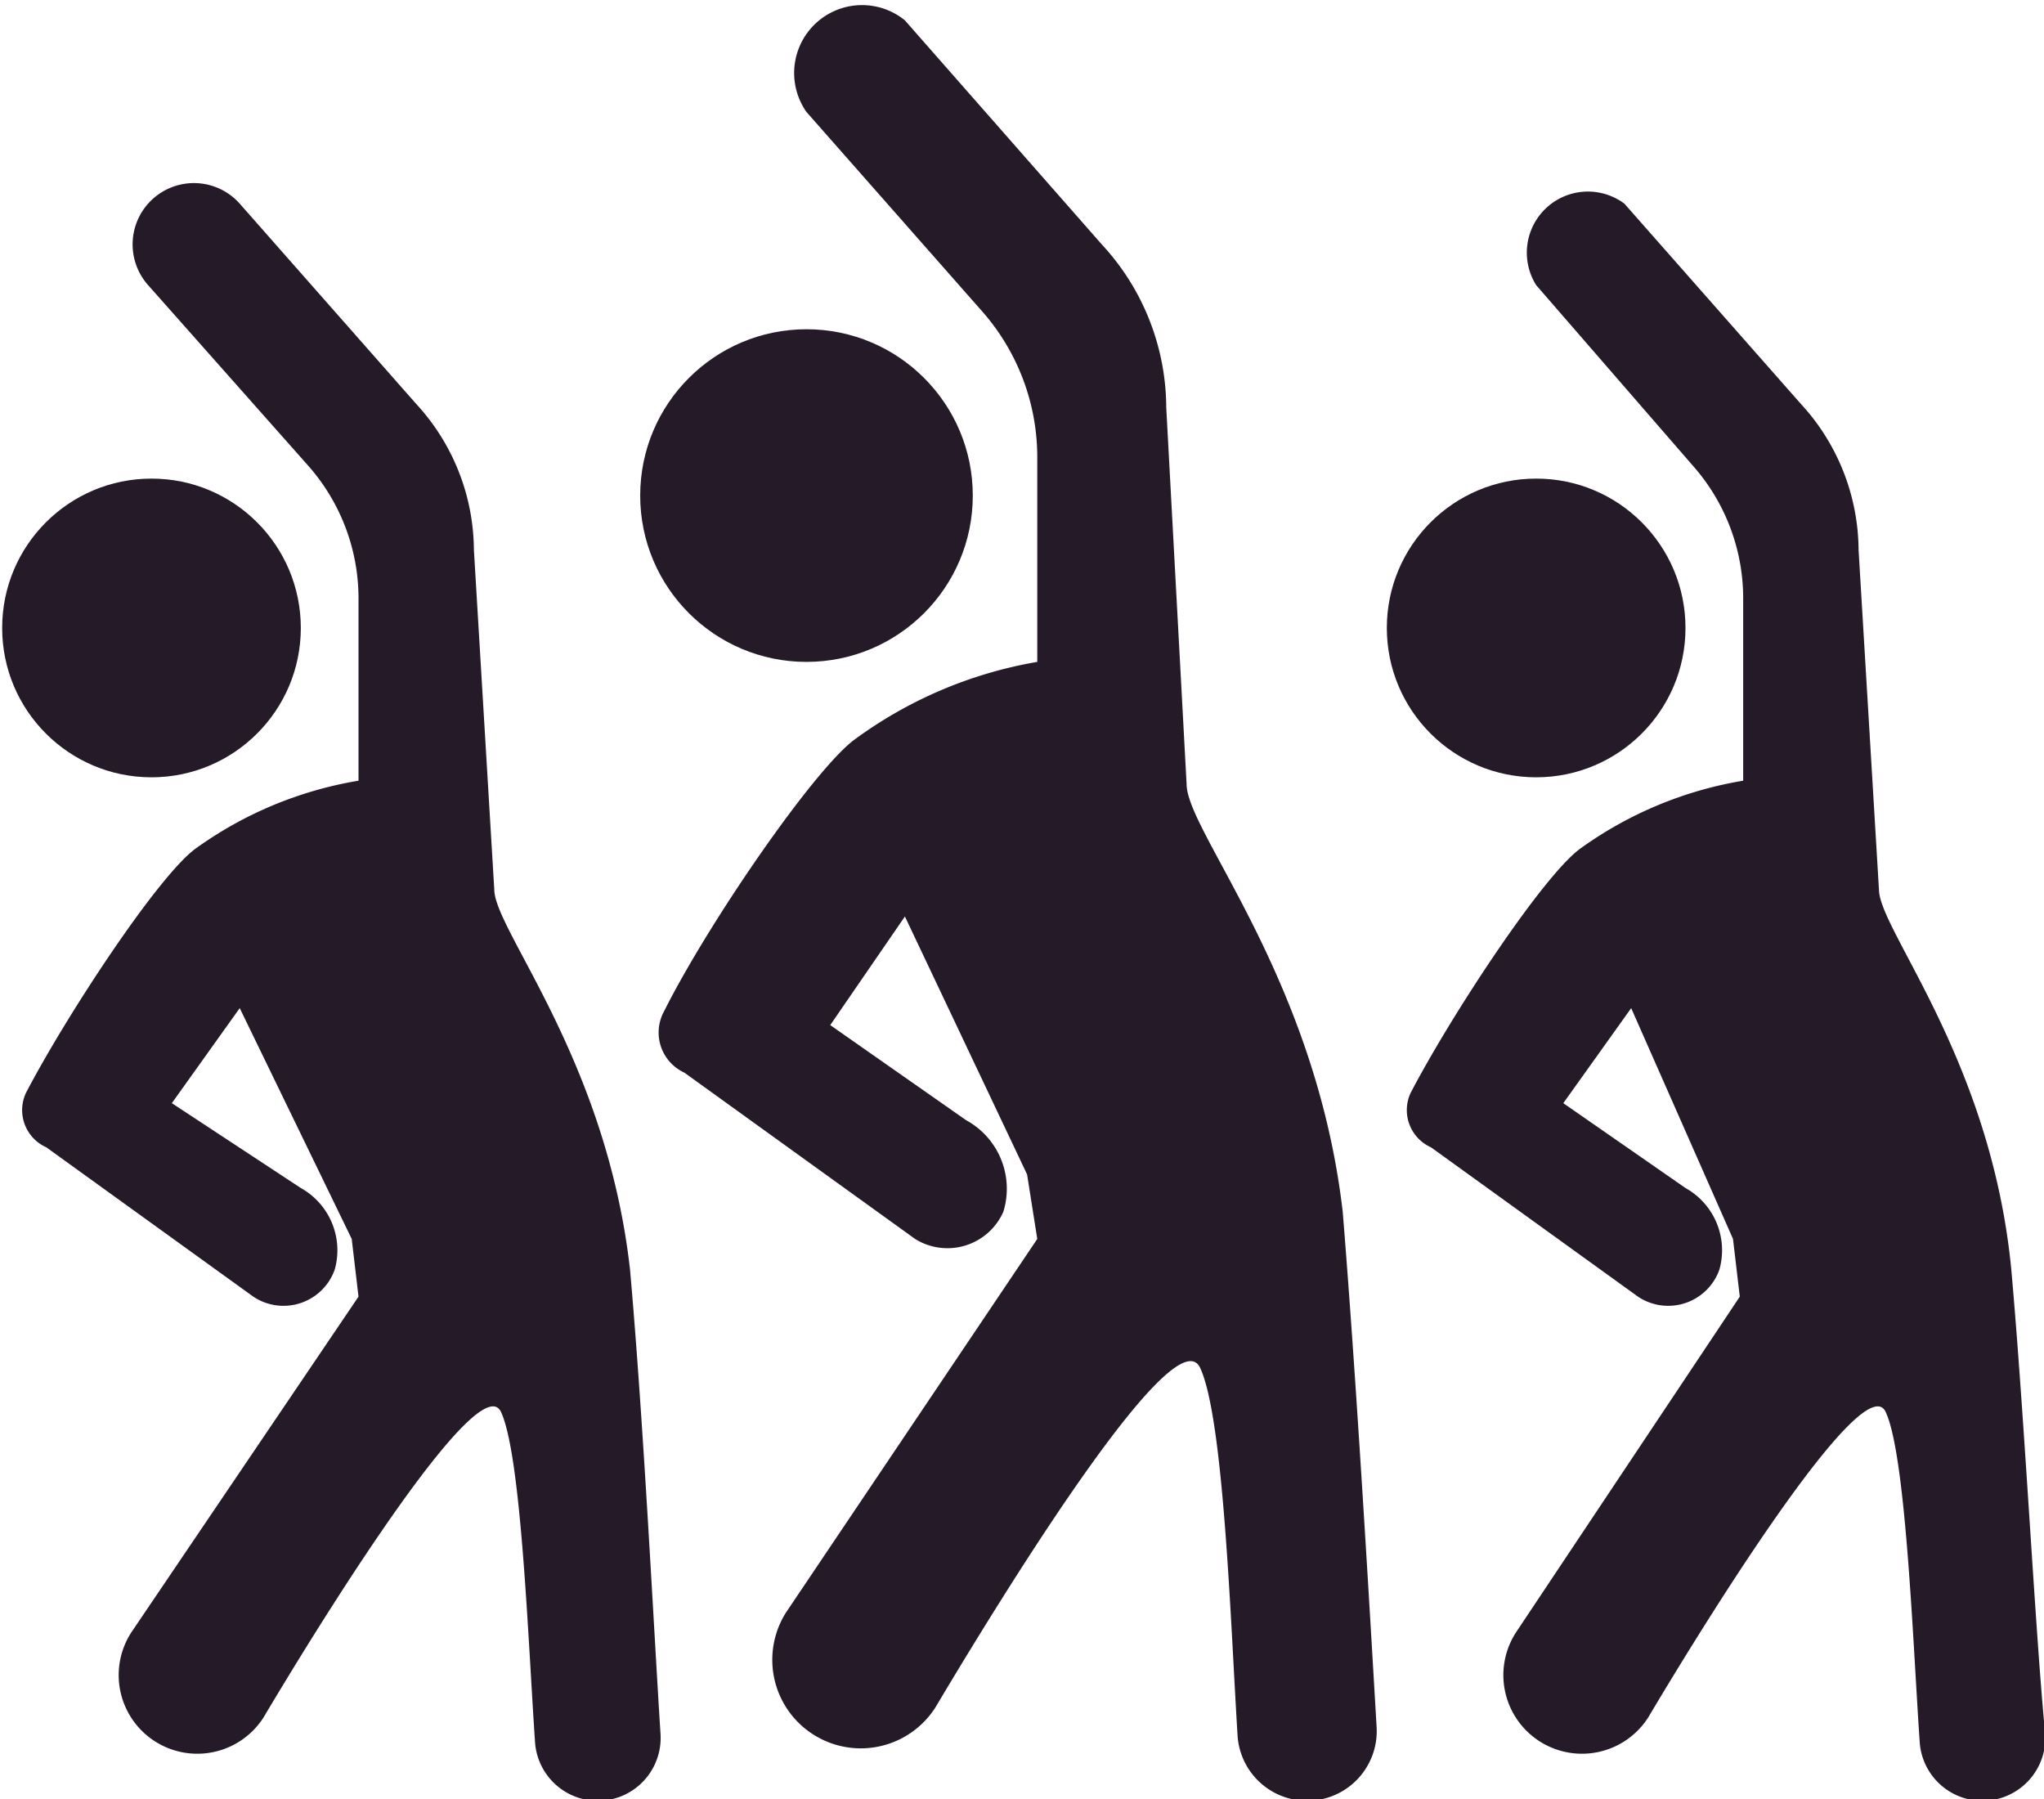
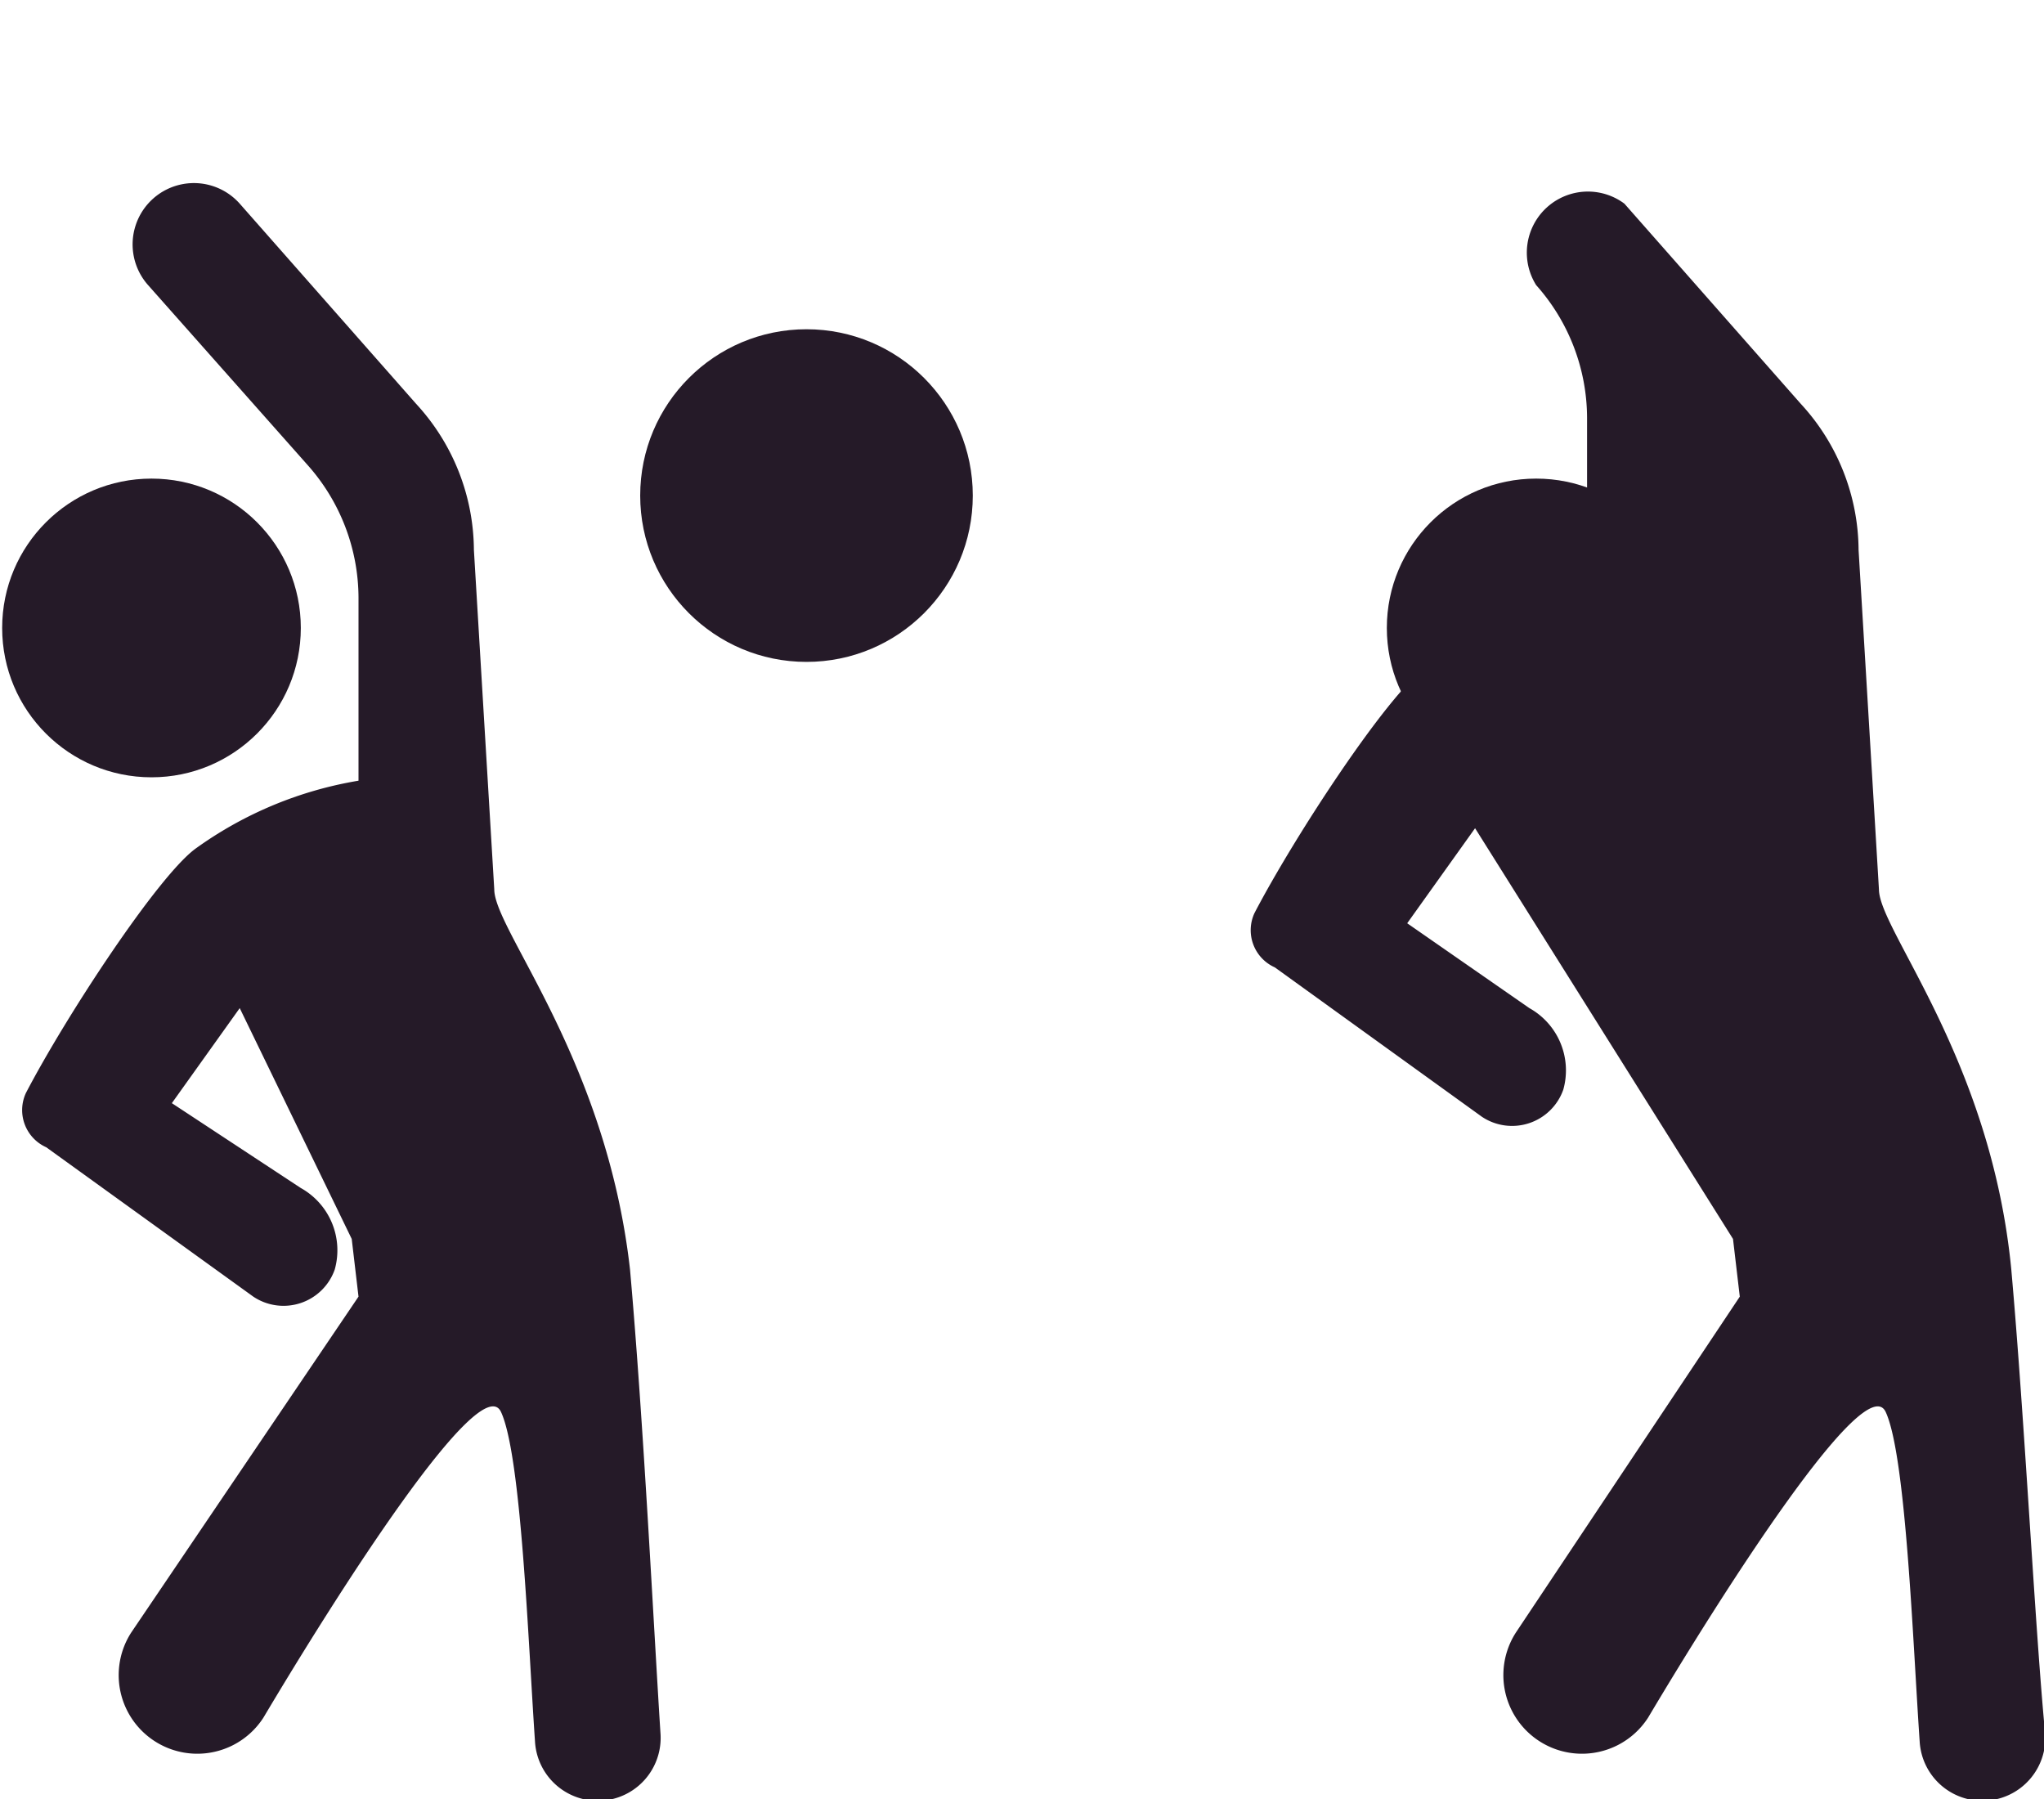
<svg xmlns="http://www.w3.org/2000/svg" viewBox="0 0 60.1 53" width="150" height="132">
  <title>icon-fitness</title>
  <g id="Calque_2" data-name="Calque 2">
    <g id="Calque_1-2" data-name="Calque 1">
      <g>
        <path d="M14.5,26.2l-.6-10a6.4,6.4,0,0,0-1.7-4.3L7,6A1.8,1.8,0,0,0,4.3,8.4L9,13.7a5.9,5.9,0,0,1,1.5,3.9v5.4a11.4,11.4,0,0,0-4.8,2c-1.1.8-3.8,4.9-5,7.2a1.2,1.2,0,0,0,.6,1.6l6.1,4.4a1.6,1.6,0,0,0,2.4-.8,2.1,2.1,0,0,0-1-2.4L5,32.5l2-2.8,3.3,6.8.2,1.7L3.8,48.1a2.3,2.3,0,1,0,3.9,2.5c2.2-3.7,6.4-10.3,7-9s.8,6.8,1,9.7a1.8,1.8,0,1,0,3.7-.2c-.2-3.1-.5-9.2-.9-13.7C17.8,31.2,14.5,27.4,14.5,26.2Z" fill="#251a28" />
        <circle cx="4.4" cy="18.5" r="4.4" fill="#251a28" />
-         <path d="M34.9,23.1,34.3,12a7.1,7.1,0,0,0-1.9-4.8L26.6.6a2,2,0,0,0-2.9,2.7l5.2,5.9a6.5,6.5,0,0,1,1.6,4.3v6a12.7,12.7,0,0,0-5.4,2.3c-1.2.9-4.3,5.4-5.6,8a1.3,1.3,0,0,0,.6,1.8l6.8,4.9a1.8,1.8,0,0,0,2.6-.8A2.3,2.3,0,0,0,28.4,33l-4-2.8L26.6,27l3.6,7.6.3,1.9-7.4,11a2.6,2.6,0,1,0,4.4,2.8c2.5-4.2,7.1-11.5,7.8-10s.9,7.6,1.1,10.8a2,2,0,1,0,4.1-.2c-.2-3.4-.6-10.3-1-15.2C38.7,28.8,34.9,24.5,34.9,23.1Z" fill="#251a28" />
        <circle cx="23.7" cy="14.6" r="4.9" fill="#251a28" />
-         <path d="M59.2,37.4c-.6-6.2-3.9-10-3.9-11.2l-.6-10A6.4,6.4,0,0,0,53,11.9L47.8,6a1.8,1.8,0,0,0-2.6,2.4l4.6,5.3a5.9,5.9,0,0,1,1.5,3.9v5.4a11.4,11.4,0,0,0-4.8,2c-1.1.8-3.8,4.9-5,7.2a1.2,1.2,0,0,0,.6,1.6l6.1,4.4a1.6,1.6,0,0,0,2.4-.8,2.1,2.1,0,0,0-1-2.4l-3.6-2.5,2-2.8L51,36.5l.2,1.7-6.6,9.9a2.3,2.3,0,1,0,3.9,2.5c2.2-3.7,6.4-10.3,7-9s.8,6.8,1,9.7a1.8,1.8,0,1,0,3.7-.2C59.9,48,59.6,41.9,59.2,37.4Z" fill="#251a28" />
+         <path d="M59.2,37.4c-.6-6.2-3.9-10-3.9-11.2l-.6-10A6.4,6.4,0,0,0,53,11.9L47.8,6a1.8,1.8,0,0,0-2.6,2.4a5.9,5.9,0,0,1,1.5,3.9v5.4a11.4,11.4,0,0,0-4.8,2c-1.1.8-3.8,4.9-5,7.2a1.2,1.2,0,0,0,.6,1.6l6.1,4.4a1.6,1.6,0,0,0,2.4-.8,2.1,2.1,0,0,0-1-2.4l-3.6-2.5,2-2.8L51,36.5l.2,1.7-6.6,9.9a2.3,2.3,0,1,0,3.9,2.5c2.2-3.7,6.4-10.3,7-9s.8,6.8,1,9.7a1.8,1.8,0,1,0,3.7-.2C59.9,48,59.6,41.9,59.2,37.4Z" fill="#251a28" />
        <circle cx="45.2" cy="18.5" r="4.4" fill="#251a28" />
      </g>
    </g>
  </g>
</svg>